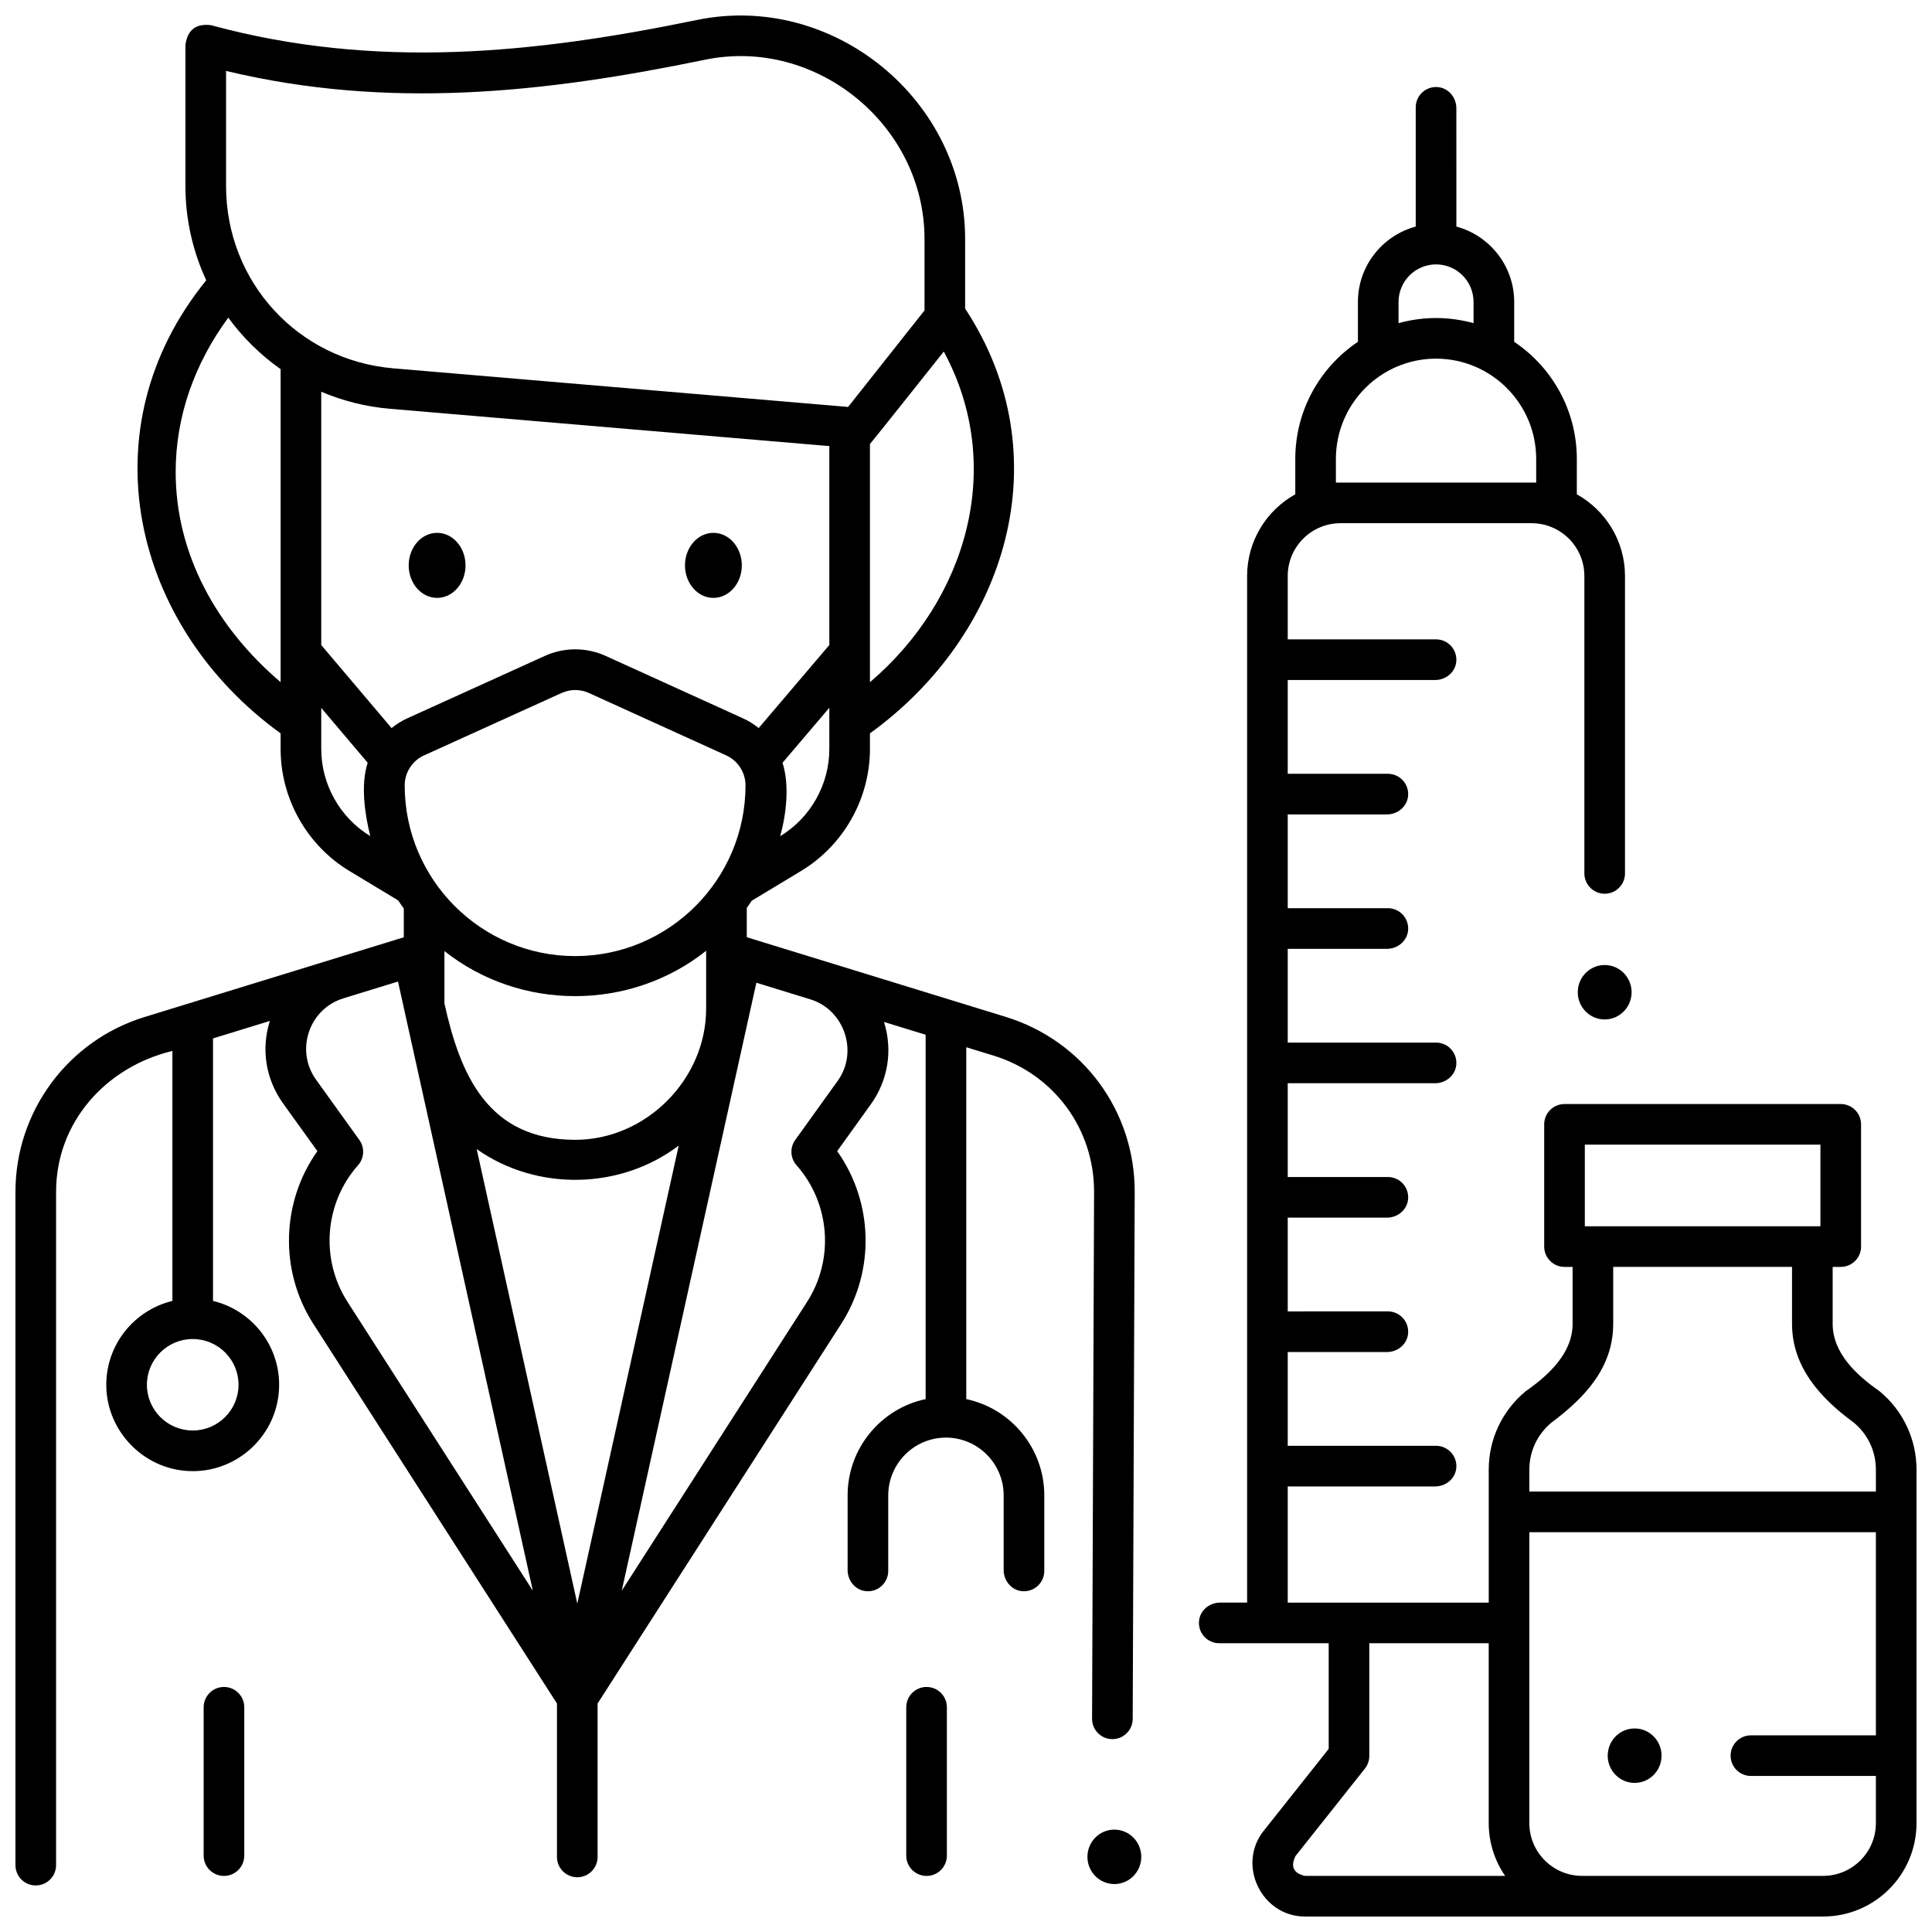
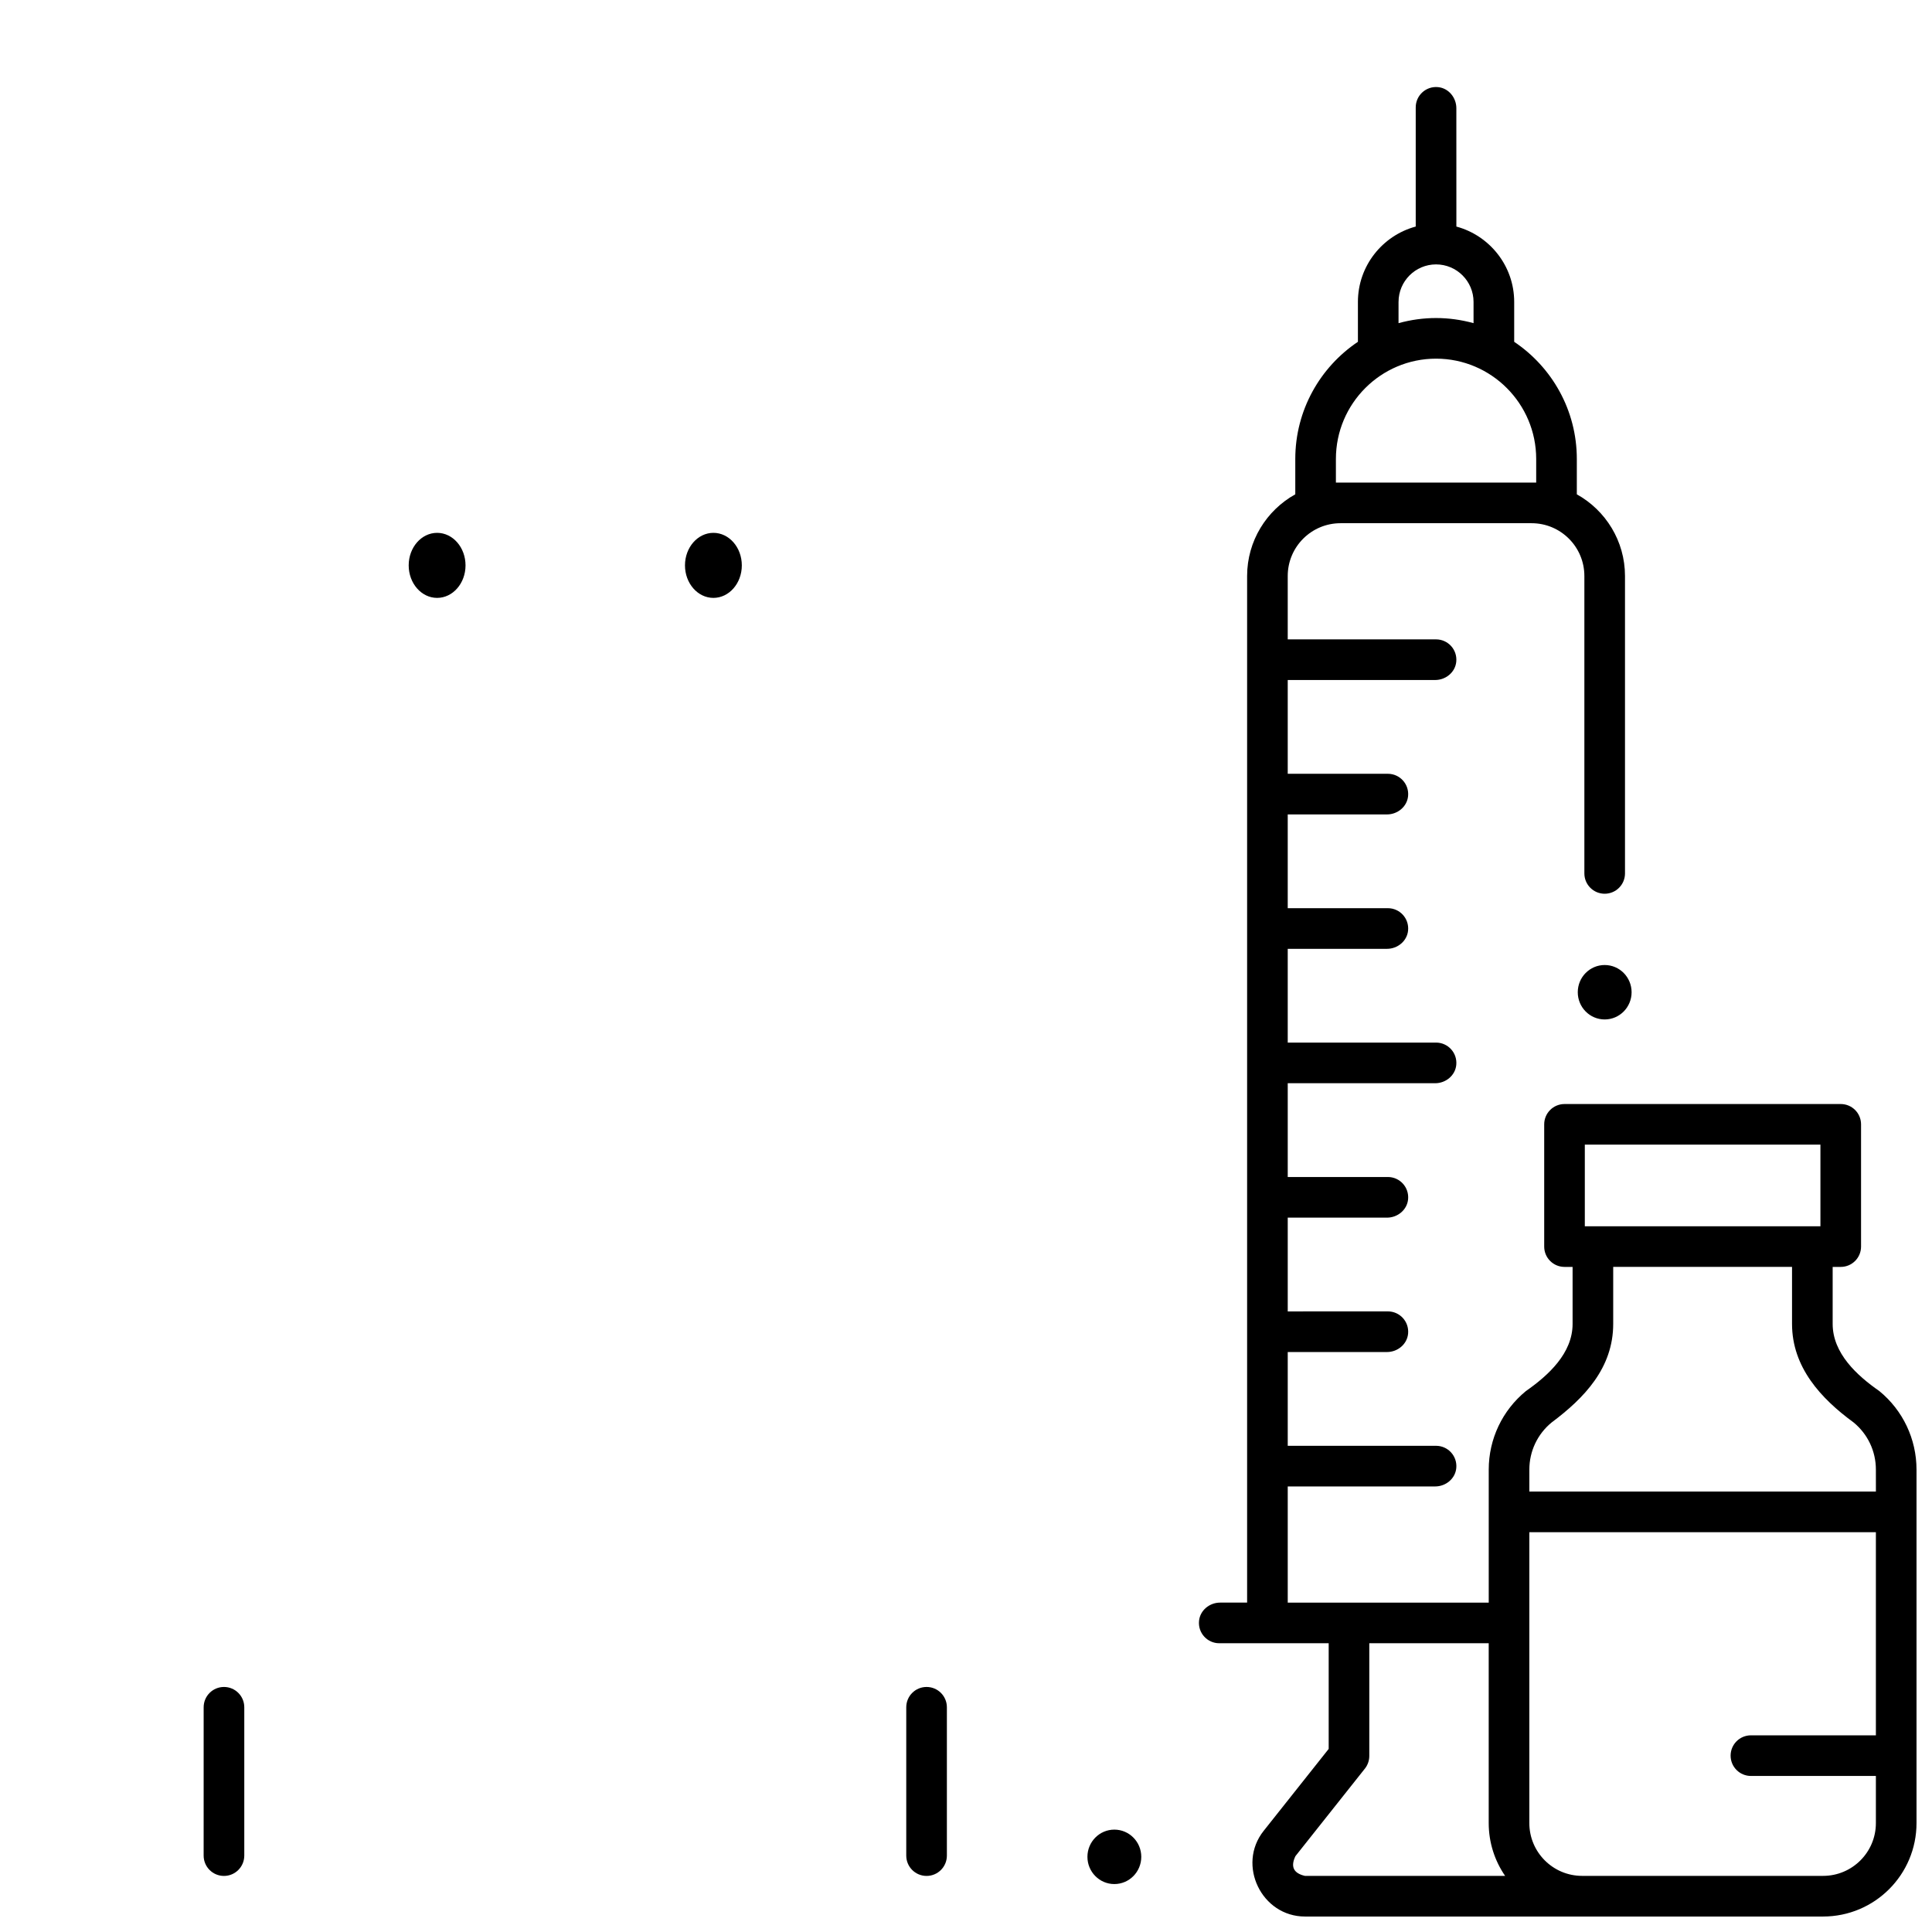
<svg xmlns="http://www.w3.org/2000/svg" width="800px" height="800px" version="1.1" viewBox="144 144 512 512">
  <defs>
    <clipPath id="b">
      <path d="m148.09 148.09h296.91v495.91h-296.91z" />
    </clipPath>
    <clipPath id="a">
      <path d="m461 167h190.9v484.9h-190.9z" />
    </clipPath>
  </defs>
  <path d="m203.35 641.14c-2.973 0-5.383-2.41-5.383-5.383l0.004-39.312c0-2.973 2.41-5.383 5.383-5.383 2.973 0 5.383 2.41 5.383 5.383v39.312c-0.004 2.973-2.414 5.383-5.387 5.383z" />
  <path d="m389.55 641.14c-2.973 0-5.383-2.41-5.383-5.383v-39.312c0-2.973 2.41-5.383 5.383-5.383s5.383 2.41 5.383 5.383v39.312c0 2.973-2.41 5.383-5.383 5.383z" />
  <path d="m267.37 293.83c0 4.762-3.371 8.617-7.531 8.617-4.156 0-7.531-3.856-7.531-8.617s3.375-8.621 7.531-8.621c4.16 0 7.531 3.859 7.531 8.621" />
  <path d="m340.59 293.83c0 4.762-3.371 8.617-7.531 8.617-4.156 0-7.531-3.856-7.531-8.617s3.375-8.621 7.531-8.621c4.16 0 7.531 3.859 7.531 8.621" />
  <path d="m576.39 406.95c0 3.984-3.191 7.215-7.133 7.215-3.941 0-7.133-3.231-7.133-7.215 0-3.981 3.191-7.211 7.133-7.211 3.941 0 7.133 3.231 7.133 7.211" />
  <path d="m446.45 636.08c0 3.984-3.195 7.215-7.137 7.215-3.938 0-7.133-3.231-7.133-7.215s3.195-7.211 7.133-7.211c3.941 0 7.137 3.227 7.137 7.211" />
-   <path d="m584.33 609.27c0 3.984-3.195 7.215-7.133 7.215-3.941 0-7.137-3.231-7.137-7.215 0-3.984 3.195-7.211 7.137-7.211 3.938 0 7.133 3.227 7.133 7.211" />
  <g clip-path="url(#b)">
-     <path d="m153.48 643.66c2.973 0 5.383-2.41 5.383-5.383v-178.45c0-18.488 13.281-33.113 30.824-37.316v66.246c-10.137 2.453-17.672 11.641-17.52 22.547 0.164 11.887 9.711 21.855 21.578 22.527 13.227 0.75 24.23-9.793 24.23-22.852 0-10.766-7.484-19.797-17.523-22.227v-69.559l15.055-4.633c-2.352 7.512-1.09 15.449 3.519 21.863l9.082 12.641c-9.539 13.426-10.137 31.645-1.098 45.73l64.59 100.65v40.664c0 2.973 2.41 5.383 5.383 5.383 2.973 0 5.383-2.41 5.383-5.383v-40.664l64.59-100.65c9.039-14.086 8.441-32.305-1.098-45.73l8.891-12.375c4.609-6.414 5.875-14.352 3.519-21.863l11.031 3.391v96.559c-11.797 2.488-20.676 12.988-20.676 25.527v19.781c0 2.812 2.055 5.324 4.852 5.59 3.211 0.309 5.914-2.211 5.914-5.359v-20.012c0-8.449 6.863-15.324 15.297-15.324s15.293 6.875 15.293 15.324v19.781c0 2.812 2.055 5.324 4.852 5.59 3.211 0.309 5.914-2.211 5.914-5.359v-20.012c0-12.539-8.883-23.039-20.676-25.527v-93.25l7.269 2.234c15.969 4.91 26.656 19.434 26.602 36.145l-0.531 139.58c-0.012 2.981 2.402 5.402 5.383 5.402 2.965 0 5.371-2.398 5.383-5.363l0.531-139.58c0.07-21.48-13.672-40.156-34.203-46.469l-68.602-21.102v-7.777c0.449-0.629 0.902-1.254 1.328-1.902l13.09-7.898c11.242-6.781 18.223-19.156 18.223-32.297v-4.152c36.25-26.176 50.941-73.473 25.227-112.57v-18.445c0-36.875-34.973-65.508-71.129-58.031-43.297 8.941-85.254 13.184-128.71 1.375-3.977-0.508-6.242 1.223-6.793 5.195v37.434c0 8.727 1.918 17.227 5.519 24.977-31.949 39.219-19.684 91.617 19.707 120.06v4.176c0 13.141 6.984 25.516 18.223 32.297l12.934 7.801c0.473 0.727 0.98 1.434 1.484 2.137v7.637l-68.707 21.133c-20.328 6.258-34.203 25.043-34.203 46.312v178.45c0 2.973 2.41 5.383 5.383 5.383zm143.51-74.684-26.664-120.46c15.844 11.199 38.066 10.828 53.539-0.922zm-35.215-172.94c20.117 15.961 49.277 15.93 69.359-0.07v15.359c0 18.676-15.914 34.738-34.68 34.738-23.238 0-30.508-17.32-34.68-36.164l0.004-13.863zm-10.527-43.898c0-3.418 2.012-6.539 5.125-7.949l36.473-16.547c2.406-1.039 4.812-1.039 7.219 0.004l36.387 16.539c3.109 1.414 5.117 4.535 5.117 7.957 0 24.941-20.258 45.234-45.16 45.234-24.902-0.004-45.16-20.297-45.16-45.238zm93.195 52.297 14.332 4.41c9.027 2.785 12.742 13.914 7.234 21.578l-11.262 15.672c-1.469 2.043-1.324 4.832 0.344 6.715 8.891 10.023 10.047 24.902 2.805 36.184l-49.125 76.559zm19.336-61.922c0 9.391-4.988 18.234-13.02 23.078 1.578-5.637 2.539-13.512 0.617-19.445l12.402-14.582zm10.766-17.723v-63.133c0.312-0.25 19.566-24.496 19.566-24.496 16.492 30.535 6.039 65.832-19.566 87.629zm-156.18-0.016c-17.258-14.691-27.812-34.242-27.812-55.688 0-14.875 5.078-28.84 13.941-40.906 3.805 5.227 8.582 9.93 13.871 13.645zm-14.457-131.48v-30.5c42.98 10.316 84.328 5.836 126.91-2.961 29.52-6.102 58.188 17.371 58.188 47.488v18.941l-20.25 25.582-120.53-10.234c-25.266-2.144-44.32-22.918-44.32-48.316zm25.223 149.21v-10.902l12.309 14.539c-1.91 5.887-0.758 13.598 0.68 19.426-8.012-4.856-12.988-13.684-12.988-23.062zm18.637-5.555-18.637-22.008v-67.133c5.727 2.441 11.855 3.988 18.188 4.523l116.46 9.887v52.715l-18.719 22.012c-1.258-1.016-2.644-1.891-4.152-2.578l-36.387-16.539c-5.121-2.328-10.996-2.332-16.121-0.008l-36.477 16.547c-1.516 0.691-2.902 1.566-4.16 2.582zm-21.895 80.531c1.457-4.328 4.789-7.578 9.145-8.918l14.457-4.445 35.73 161.43-49.129-76.562c-7.238-11.281-6.086-26.16 2.805-36.184 1.668-1.883 1.812-4.672 0.344-6.715l-11.453-15.941c-2.668-3.711-3.359-8.324-1.898-12.66zm-18.66 93.496c0 6.684-5.445 12.121-12.141 12.121-6.695 0-12.141-5.438-12.141-12.121 0-6.684 5.445-12.121 12.141-12.121 6.695 0 12.141 5.438 12.141 12.121z" />
-   </g>
+     </g>
  <g clip-path="url(#a)">
    <path d="m642.05 512.65c-5.918-4.109-12.375-10.016-12.375-17.789v-15.117h2.141c2.973 0 5.383-2.41 5.383-5.383v-32.398c0-2.973-2.41-5.383-5.383-5.383h-73.203c-2.973 0-5.383 2.41-5.383 5.383v32.398c0 2.973 2.41 5.383 5.383 5.383h2.141v15.117c0 7.773-6.438 13.645-12.375 17.789-6.258 5.133-9.848 12.719-9.848 20.812v35.25h-53.266v-30.789h39.074c2.812 0 5.324-2.055 5.59-4.856 0.309-3.211-2.211-5.914-5.356-5.914l-39.309 0.004v-24.855h26.305c2.812 0 5.324-2.055 5.59-4.856 0.309-3.211-2.211-5.914-5.356-5.914l-26.539 0.008v-24.852h26.305c2.812 0 5.324-2.055 5.59-4.856 0.309-3.211-2.211-5.914-5.356-5.914h-26.539v-24.852h39.074c2.812 0 5.324-2.055 5.59-4.856 0.309-3.211-2.211-5.914-5.356-5.914l-39.309 0.004v-24.852h26.305c2.812 0 5.324-2.055 5.59-4.856 0.309-3.211-2.211-5.914-5.356-5.914l-26.539 0.004v-24.852h26.305c2.812 0 5.324-2.055 5.59-4.856 0.309-3.211-2.211-5.914-5.356-5.914h-26.539v-24.852h39.074c2.812 0 5.324-2.055 5.59-4.856 0.309-3.211-2.211-5.914-5.356-5.914l-39.309 0.004v-16.793c0-7.731 6.266-13.996 13.996-13.996h50.621c7.731 0 13.996 6.266 13.996 13.996v78.816c0 2.973 2.41 5.383 5.383 5.383s5.383-2.41 5.383-5.383v-78.816c0-9.305-5.16-17.422-12.766-21.652v-9.363c0-12.93-6.598-24.344-16.598-31.051v-10.57c0-9.555-6.512-17.594-15.32-19.973l-0.008-31.363c0-2.812-2.055-5.324-4.852-5.59-3.211-0.309-5.914 2.211-5.914 5.359v31.59c-8.809 2.379-15.32 10.418-15.32 19.973v10.57c-10 6.707-16.598 18.121-16.598 31.051v9.363c-7.606 4.231-12.766 12.352-12.766 21.652v272.06h-7.152c-2.812 0-5.324 2.055-5.59 4.856-0.309 3.211 2.211 5.914 5.356 5.914h29.004v28.004l-17.242 21.727c-7.152 9.008-0.547 22.691 10.961 22.691h137.3c13.676 0 24.762-11.086 24.762-24.762v-93.676c-0.004-8.098-3.594-15.684-9.852-20.816zm-127.42-288.64c0-5.481 4.457-9.941 9.938-9.941s9.938 4.457 9.938 9.941v5.629c-6.625-1.809-13.25-1.809-19.879 0v-5.629zm-16.602 41.621c0-14.656 11.902-26.582 26.539-26.582 14.633 0 26.539 11.926 26.539 26.582v6.254h-53.078zm-8.191 375.5c-3.035-0.688-3.879-2.434-2.531-5.238l18.406-23.195c0.754-0.953 1.164-2.133 1.164-3.348v-29.879h31.648v47.664c0 5.191 1.609 10.012 4.348 13.996zm74.156-193.79h62.438v21.633h-62.438zm77.137 156.54h-33.117c-2.973 0-5.383 2.41-5.383 5.383 0 2.973 2.41 5.383 5.383 5.383h33.117v12.484c0 7.731-6.266 13.996-13.996 13.996h-63.848c-7.731 0-13.996-6.266-13.996-13.996v-77.082h91.84zm0-64.598h-91.836v-5.832c0-4.856 2.152-9.41 5.91-12.488 8.656-6.469 16.312-14.445 16.312-26.113v-15.117h47.391v15.117c0 11.465 7.629 19.766 16.312 26.113 3.758 3.078 5.91 7.633 5.91 12.488l0.004 5.832z" />
  </g>
</svg>